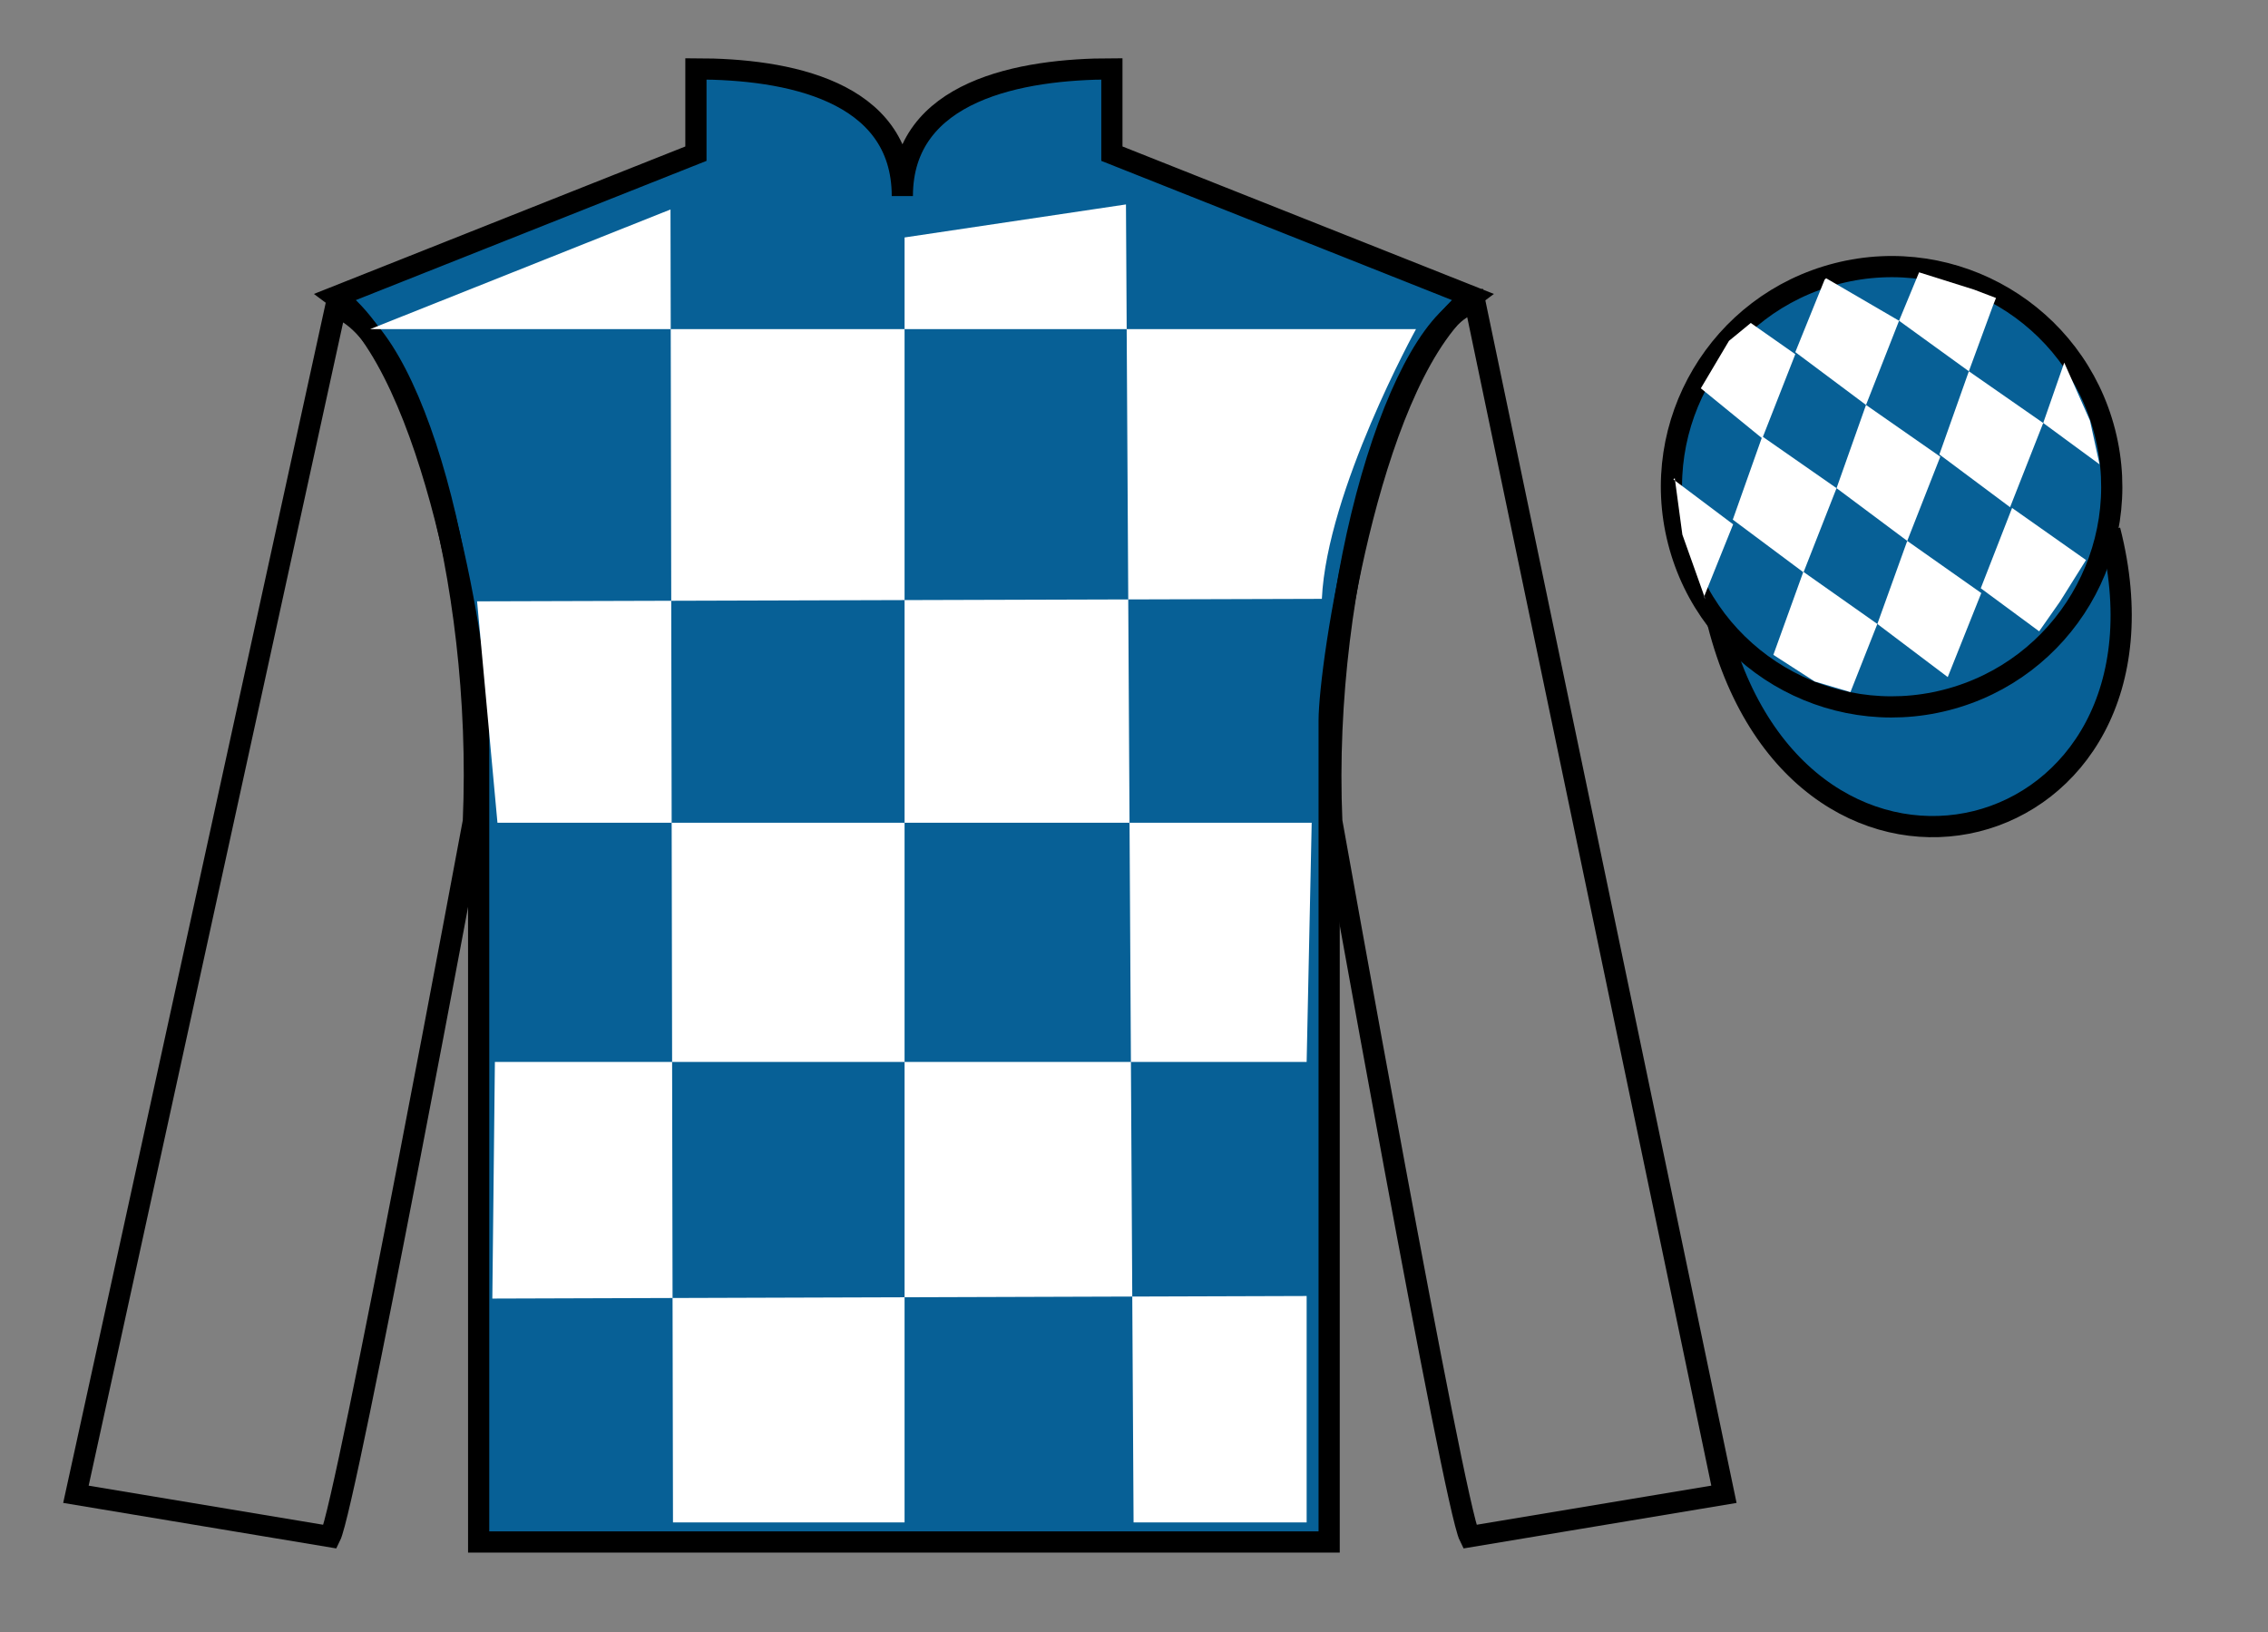
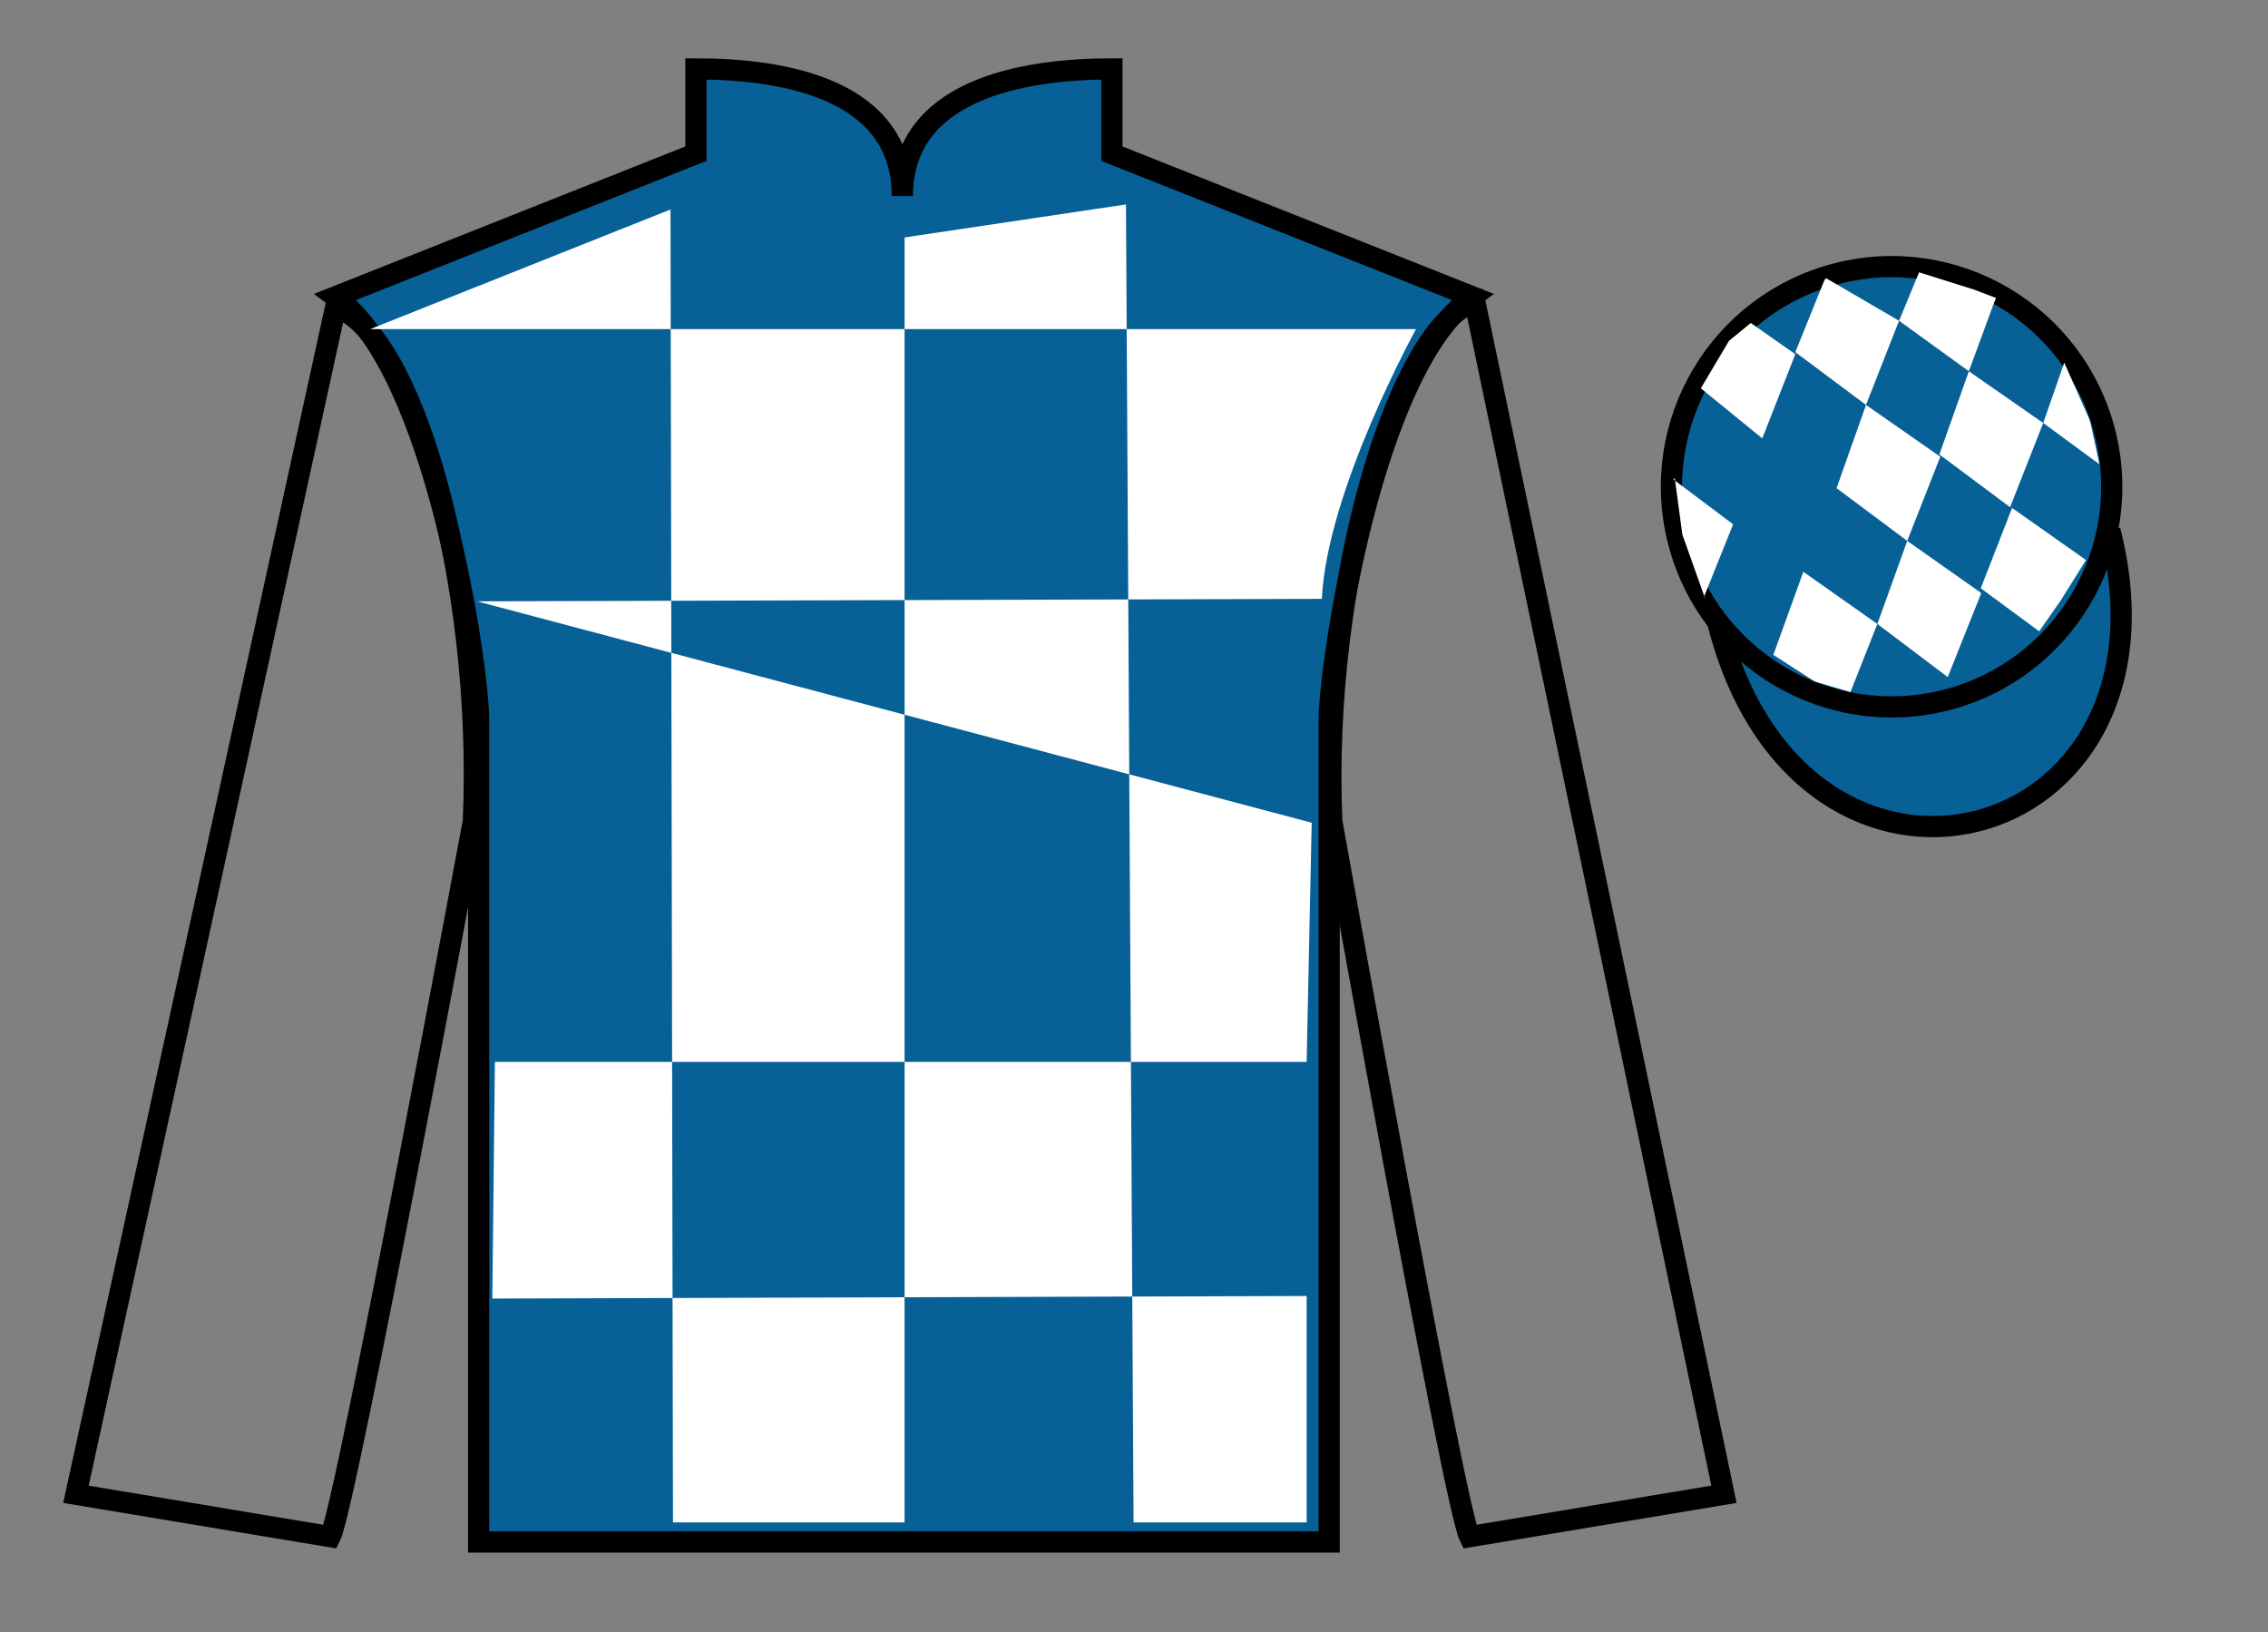
<svg xmlns="http://www.w3.org/2000/svg" width="107pt" height="77pt" viewBox="0 0 107 77" version="1.1">
  <rect x="0" y="0" width="107" height="77" fill="#808080" stroke="none" />
  <g id="surface0">
    <path style=" stroke:none;fill-rule:nonzero;fill:rgb(2.931%,37.739%,58.772%);fill-opacity:1;" d="M 32.832 3.25 L 32.832 7.25 L 15.832 14 C 20.582 17.5 22.582 31.5 22.582 34 C 22.582 36.5 22.582 72.75 22.582 72.75 L 62.707 72.75 C 62.707 72.75 62.707 36.5 62.707 34 C 62.707 31.5 64.707 17.5 69.457 14 L 52.457 7.25 L 52.457 3.25 C 48.195 3.25 42.57 4.25 42.57 9.25 C 42.57 4.25 37.098 3.25 32.832 3.25 " />
    <path style="fill:none;stroke-width:10;stroke-linecap:butt;stroke-linejoin:miter;stroke:rgb(0%,0%,0%);stroke-opacity:1;stroke-miterlimit:4;" d="M 328.32 737.5 L 328.32 697.5 L 158.32 630 C 205.82 595 225.82 455 225.82 430 C 225.82 405 225.82 42.5 225.82 42.5 L 627.07 42.5 C 627.07 42.5 627.07 405 627.07 430 C 627.07 455 647.07 595 694.57 630 L 524.57 697.5 L 524.57 737.5 C 481.953 737.5 425.703 727.5 425.703 677.5 C 425.703 727.5 370.977 737.5 328.32 737.5 Z M 328.32 737.5 " transform="matrix(0.1,0,0,-0.1,0,77)" />
    <path style="fill:none;stroke-width:10;stroke-linecap:butt;stroke-linejoin:miter;stroke:rgb(0%,0%,0%);stroke-opacity:1;stroke-miterlimit:4;" d="M 155.82 45 C 163.32 60 223.32 382.5 223.32 382.5 C 228.32 497.5 193.32 615 158.32 625 L 35.82 65 L 155.82 45 Z M 155.82 45 " transform="matrix(0.1,0,0,-0.1,0,77)" />
    <path style="fill:none;stroke-width:10;stroke-linecap:butt;stroke-linejoin:miter;stroke:rgb(0%,0%,0%);stroke-opacity:1;stroke-miterlimit:4;" d="M 813.32 65 L 695.82 627.5 C 660.82 617.5 623.32 497.5 628.32 382.5 C 628.32 382.5 685.82 60 693.32 45 L 813.32 65 Z M 813.32 65 " transform="matrix(0.1,0,0,-0.1,0,77)" />
    <path style="fill-rule:nonzero;fill:rgb(2.931%,37.739%,58.772%);fill-opacity:1;stroke-width:10;stroke-linecap:butt;stroke-linejoin:miter;stroke:rgb(0%,0%,0%);stroke-opacity:1;stroke-miterlimit:4;" d="M 810.508 475.898 C 850.234 320.273 1034.18 367.852 995.391 519.844 " transform="matrix(0.1,0,0,-0.1,0,77)" />
-     <path style=" stroke:none;fill-rule:nonzero;fill:rgb(100%,100%,100%);fill-opacity:1;" d="M 31.633 9.883 L 31.75 71.828 L 42.676 71.828 L 42.676 11.203 L 53.121 9.645 L 53.48 71.828 L 61.645 71.828 L 61.645 61.145 L 23.227 61.266 L 23.348 50.102 L 61.645 50.102 L 61.883 38.816 L 23.469 38.816 L 22.508 28.371 L 62.363 28.254 C 62.602 23.148 66.805 15.527 66.805 15.527 L 17.465 15.527 L 31.633 9.883 " />
+     <path style=" stroke:none;fill-rule:nonzero;fill:rgb(100%,100%,100%);fill-opacity:1;" d="M 31.633 9.883 L 31.75 71.828 L 42.676 71.828 L 42.676 11.203 L 53.121 9.645 L 53.48 71.828 L 61.645 71.828 L 61.645 61.145 L 23.227 61.266 L 23.348 50.102 L 61.645 50.102 L 61.883 38.816 L 22.508 28.371 L 62.363 28.254 C 62.602 23.148 66.805 15.527 66.805 15.527 L 17.465 15.527 L 31.633 9.883 " />
    <path style=" stroke:none;fill-rule:nonzero;fill:rgb(2.931%,37.739%,58.772%);fill-opacity:1;" d="M 91.812 33.027 C 97.367 31.609 100.723 25.953 99.305 20.398 C 97.887 14.84 92.234 11.484 86.676 12.902 C 81.117 14.32 77.762 19.973 79.18 25.531 C 80.598 31.09 86.254 34.445 91.812 33.027 " />
    <path style="fill:none;stroke-width:10;stroke-linecap:butt;stroke-linejoin:miter;stroke:rgb(0%,0%,0%);stroke-opacity:1;stroke-miterlimit:4;" d="M 918.125 439.727 C 973.672 453.906 1007.227 510.469 993.047 566.016 C 978.867 621.602 922.344 655.156 866.758 640.977 C 811.172 626.797 777.617 570.273 791.797 514.688 C 805.977 459.102 862.539 425.547 918.125 439.727 Z M 918.125 439.727 " transform="matrix(0.1,0,0,-0.1,0,77)" />
    <path style=" stroke:none;fill-rule:nonzero;fill:rgb(100%,100%,100%);fill-opacity:1;" d="M 82.598 15.238 L 81.57 16.082 L 80.242 18.32 L 83.141 20.684 L 84.699 16.711 L 82.598 15.238 " />
    <path style=" stroke:none;fill-rule:nonzero;fill:rgb(100%,100%,100%);fill-opacity:1;" d="M 86.289 13.207 L 86.152 13.129 L 86.082 13.195 L 84.699 16.613 L 88.035 19.105 L 89.594 15.133 L 86.289 13.207 " />
    <path style=" stroke:none;fill-rule:nonzero;fill:rgb(100%,100%,100%);fill-opacity:1;" d="M 93.133 13.664 L 90.539 12.848 L 89.594 15.133 L 92.887 17.516 L 94.043 14.371 L 94.168 14.059 L 93.133 13.664 " />
-     <path style=" stroke:none;fill-rule:nonzero;fill:rgb(100%,100%,100%);fill-opacity:1;" d="M 83.141 20.59 L 81.75 24.516 L 85.086 27.004 L 86.645 23.031 L 83.141 20.59 " />
    <path style=" stroke:none;fill-rule:nonzero;fill:rgb(100%,100%,100%);fill-opacity:1;" d="M 88.035 19.105 L 86.645 23.031 L 89.98 25.52 L 91.539 21.547 L 88.035 19.105 " />
    <path style=" stroke:none;fill-rule:nonzero;fill:rgb(100%,100%,100%);fill-opacity:1;" d="M 92.887 17.516 L 91.496 21.441 L 94.832 23.93 L 96.395 19.957 L 92.887 17.516 " />
    <path style=" stroke:none;fill-rule:nonzero;fill:rgb(100%,100%,100%);fill-opacity:1;" d="M 85.078 26.977 L 83.664 30.895 L 85.613 32.152 L 87.301 32.652 L 87.301 32.652 L 88.57 29.438 L 85.078 26.977 " />
    <path style=" stroke:none;fill-rule:nonzero;fill:rgb(100%,100%,100%);fill-opacity:1;" d="M 89.98 25.52 L 88.57 29.438 L 91.891 31.945 L 93.473 27.98 L 89.98 25.52 " />
    <path style=" stroke:none;fill-rule:nonzero;fill:rgb(100%,100%,100%);fill-opacity:1;" d="M 94.926 23.965 L 93.449 27.754 L 96.203 29.785 L 96.203 29.785 L 97.188 28.379 L 98.414 26.422 L 94.926 23.965 " />
    <path style=" stroke:none;fill-rule:nonzero;fill:rgb(100%,100%,100%);fill-opacity:1;" d="M 78.949 22.621 L 79.012 22.559 L 79.371 25.223 L 80.457 28.273 L 80.395 28.148 L 81.766 24.738 L 78.949 22.621 " />
    <path style=" stroke:none;fill-rule:nonzero;fill:rgb(100%,100%,100%);fill-opacity:1;" d="M 97.387 17.109 L 97.387 17.109 L 96.395 19.957 L 99.051 21.906 L 99.051 21.906 L 98.602 19.848 L 97.387 17.109 " />
  </g>
</svg>